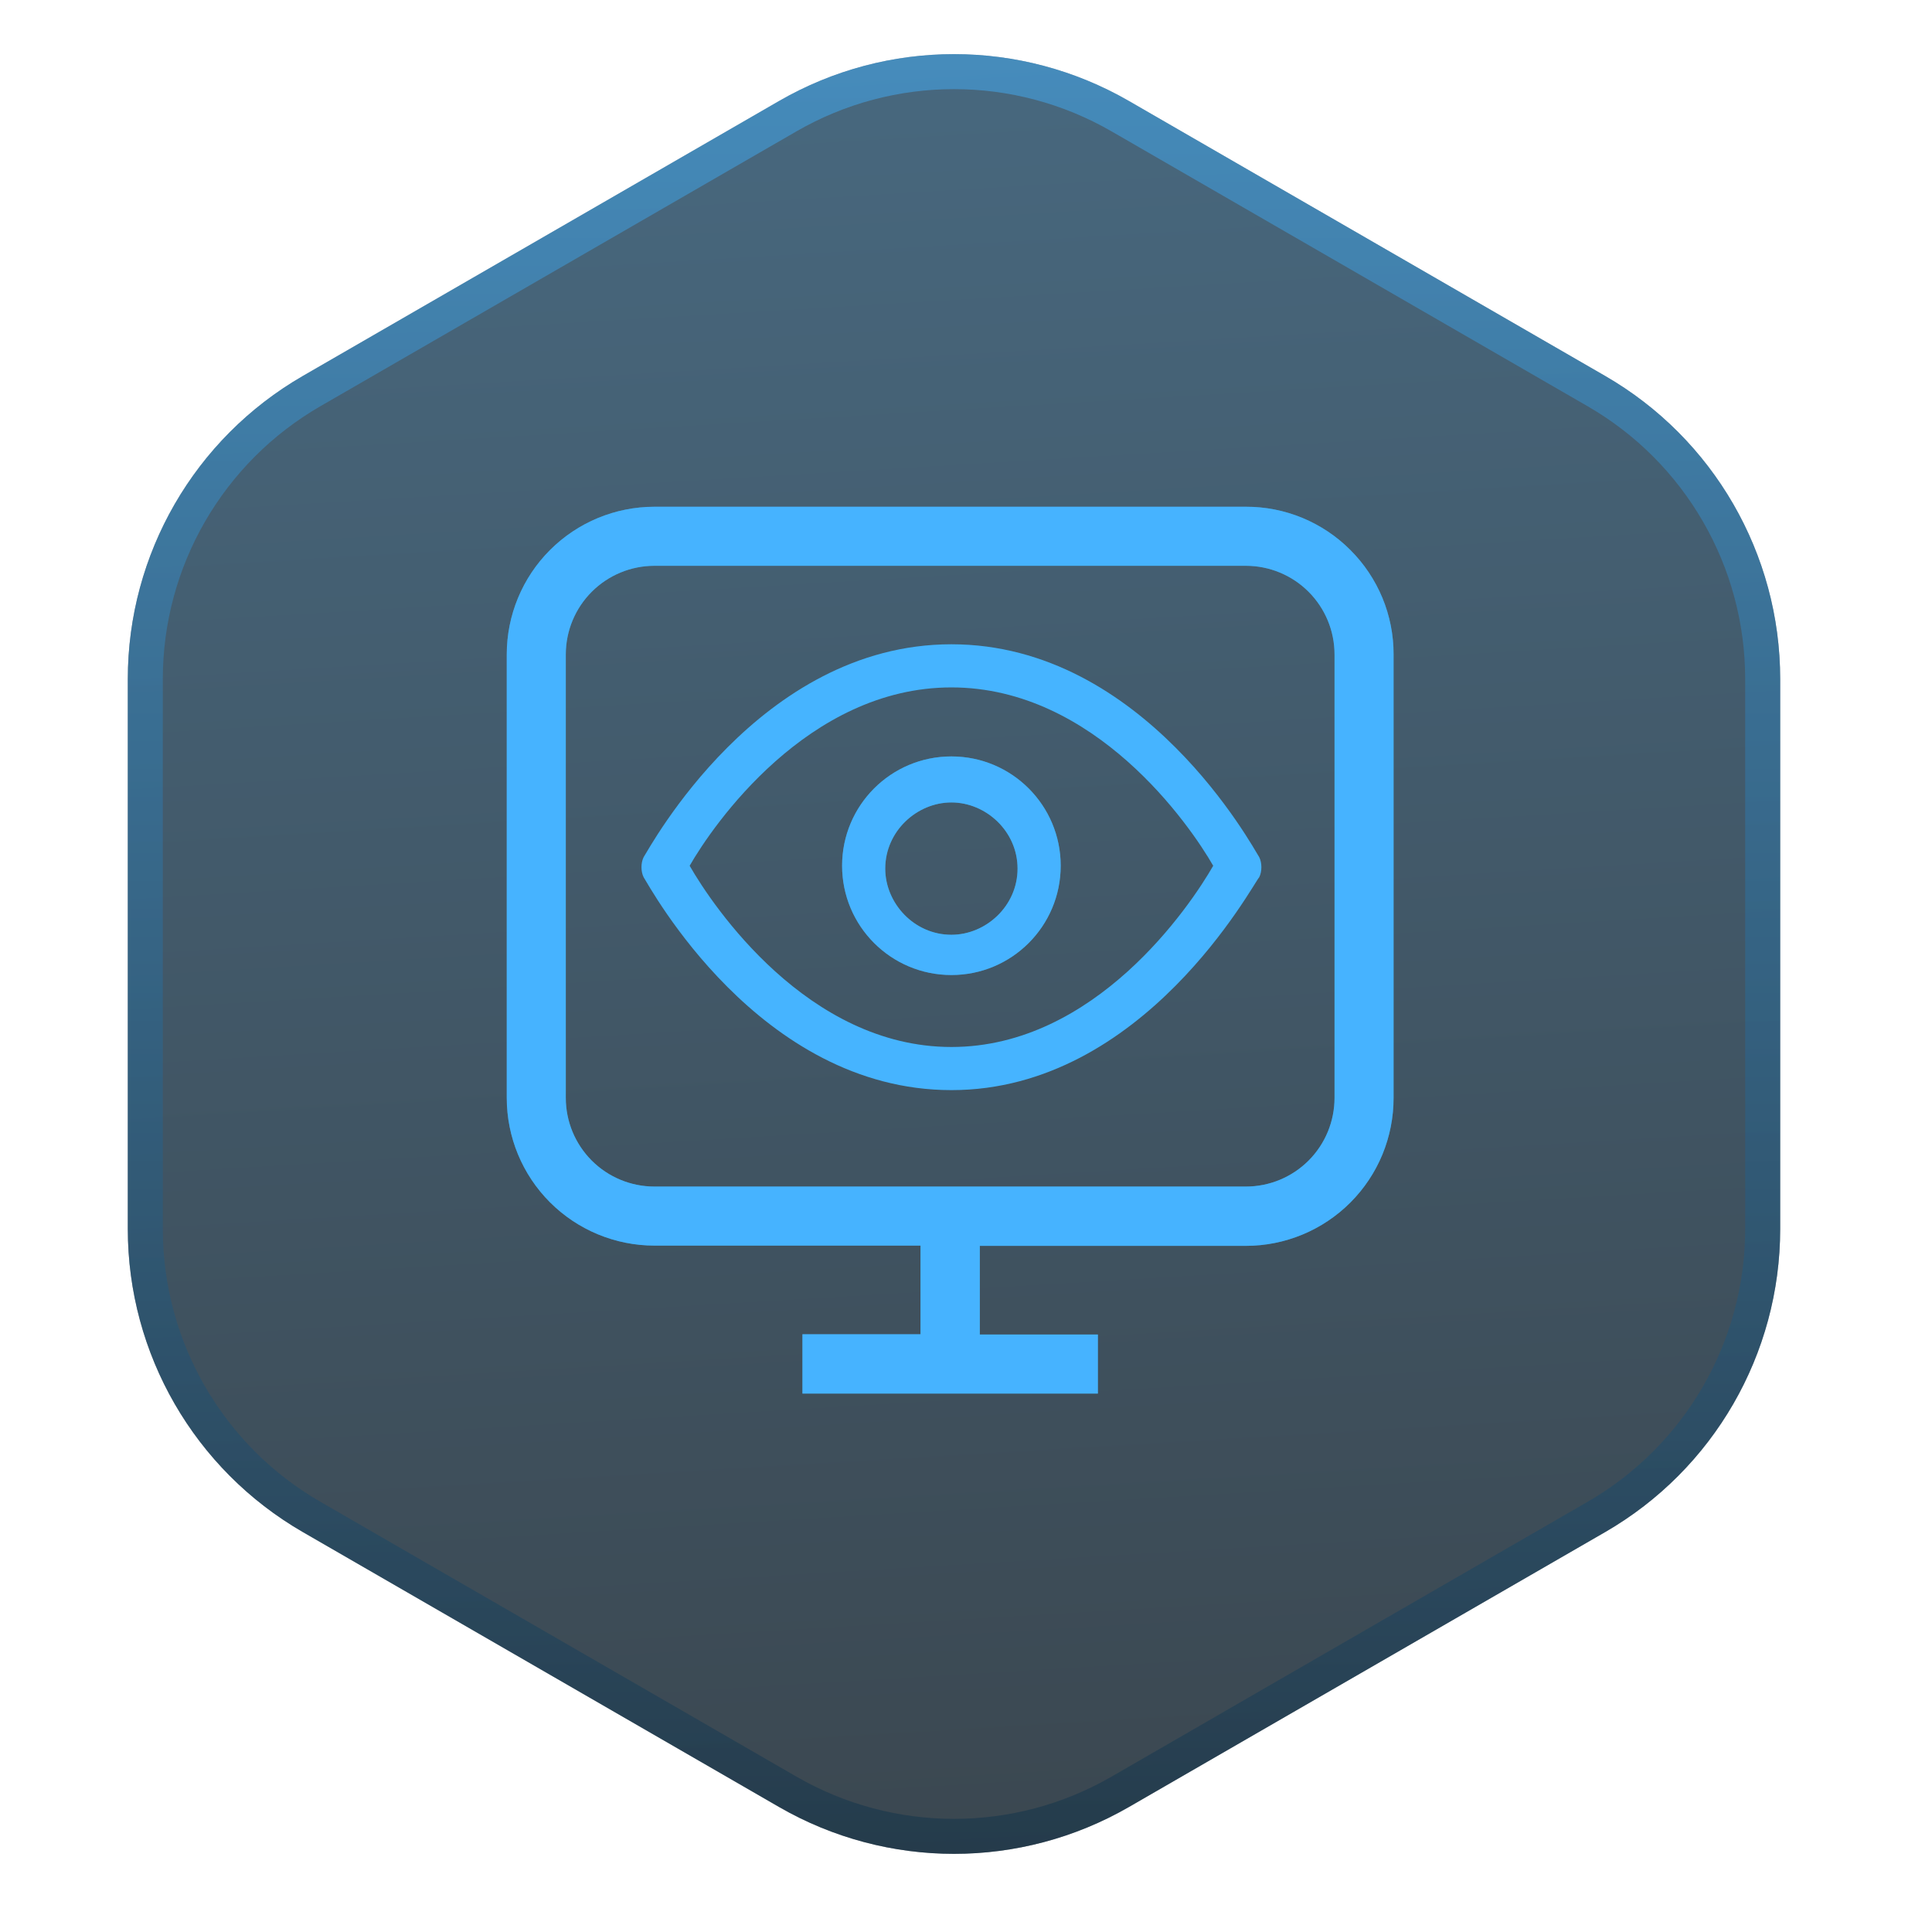
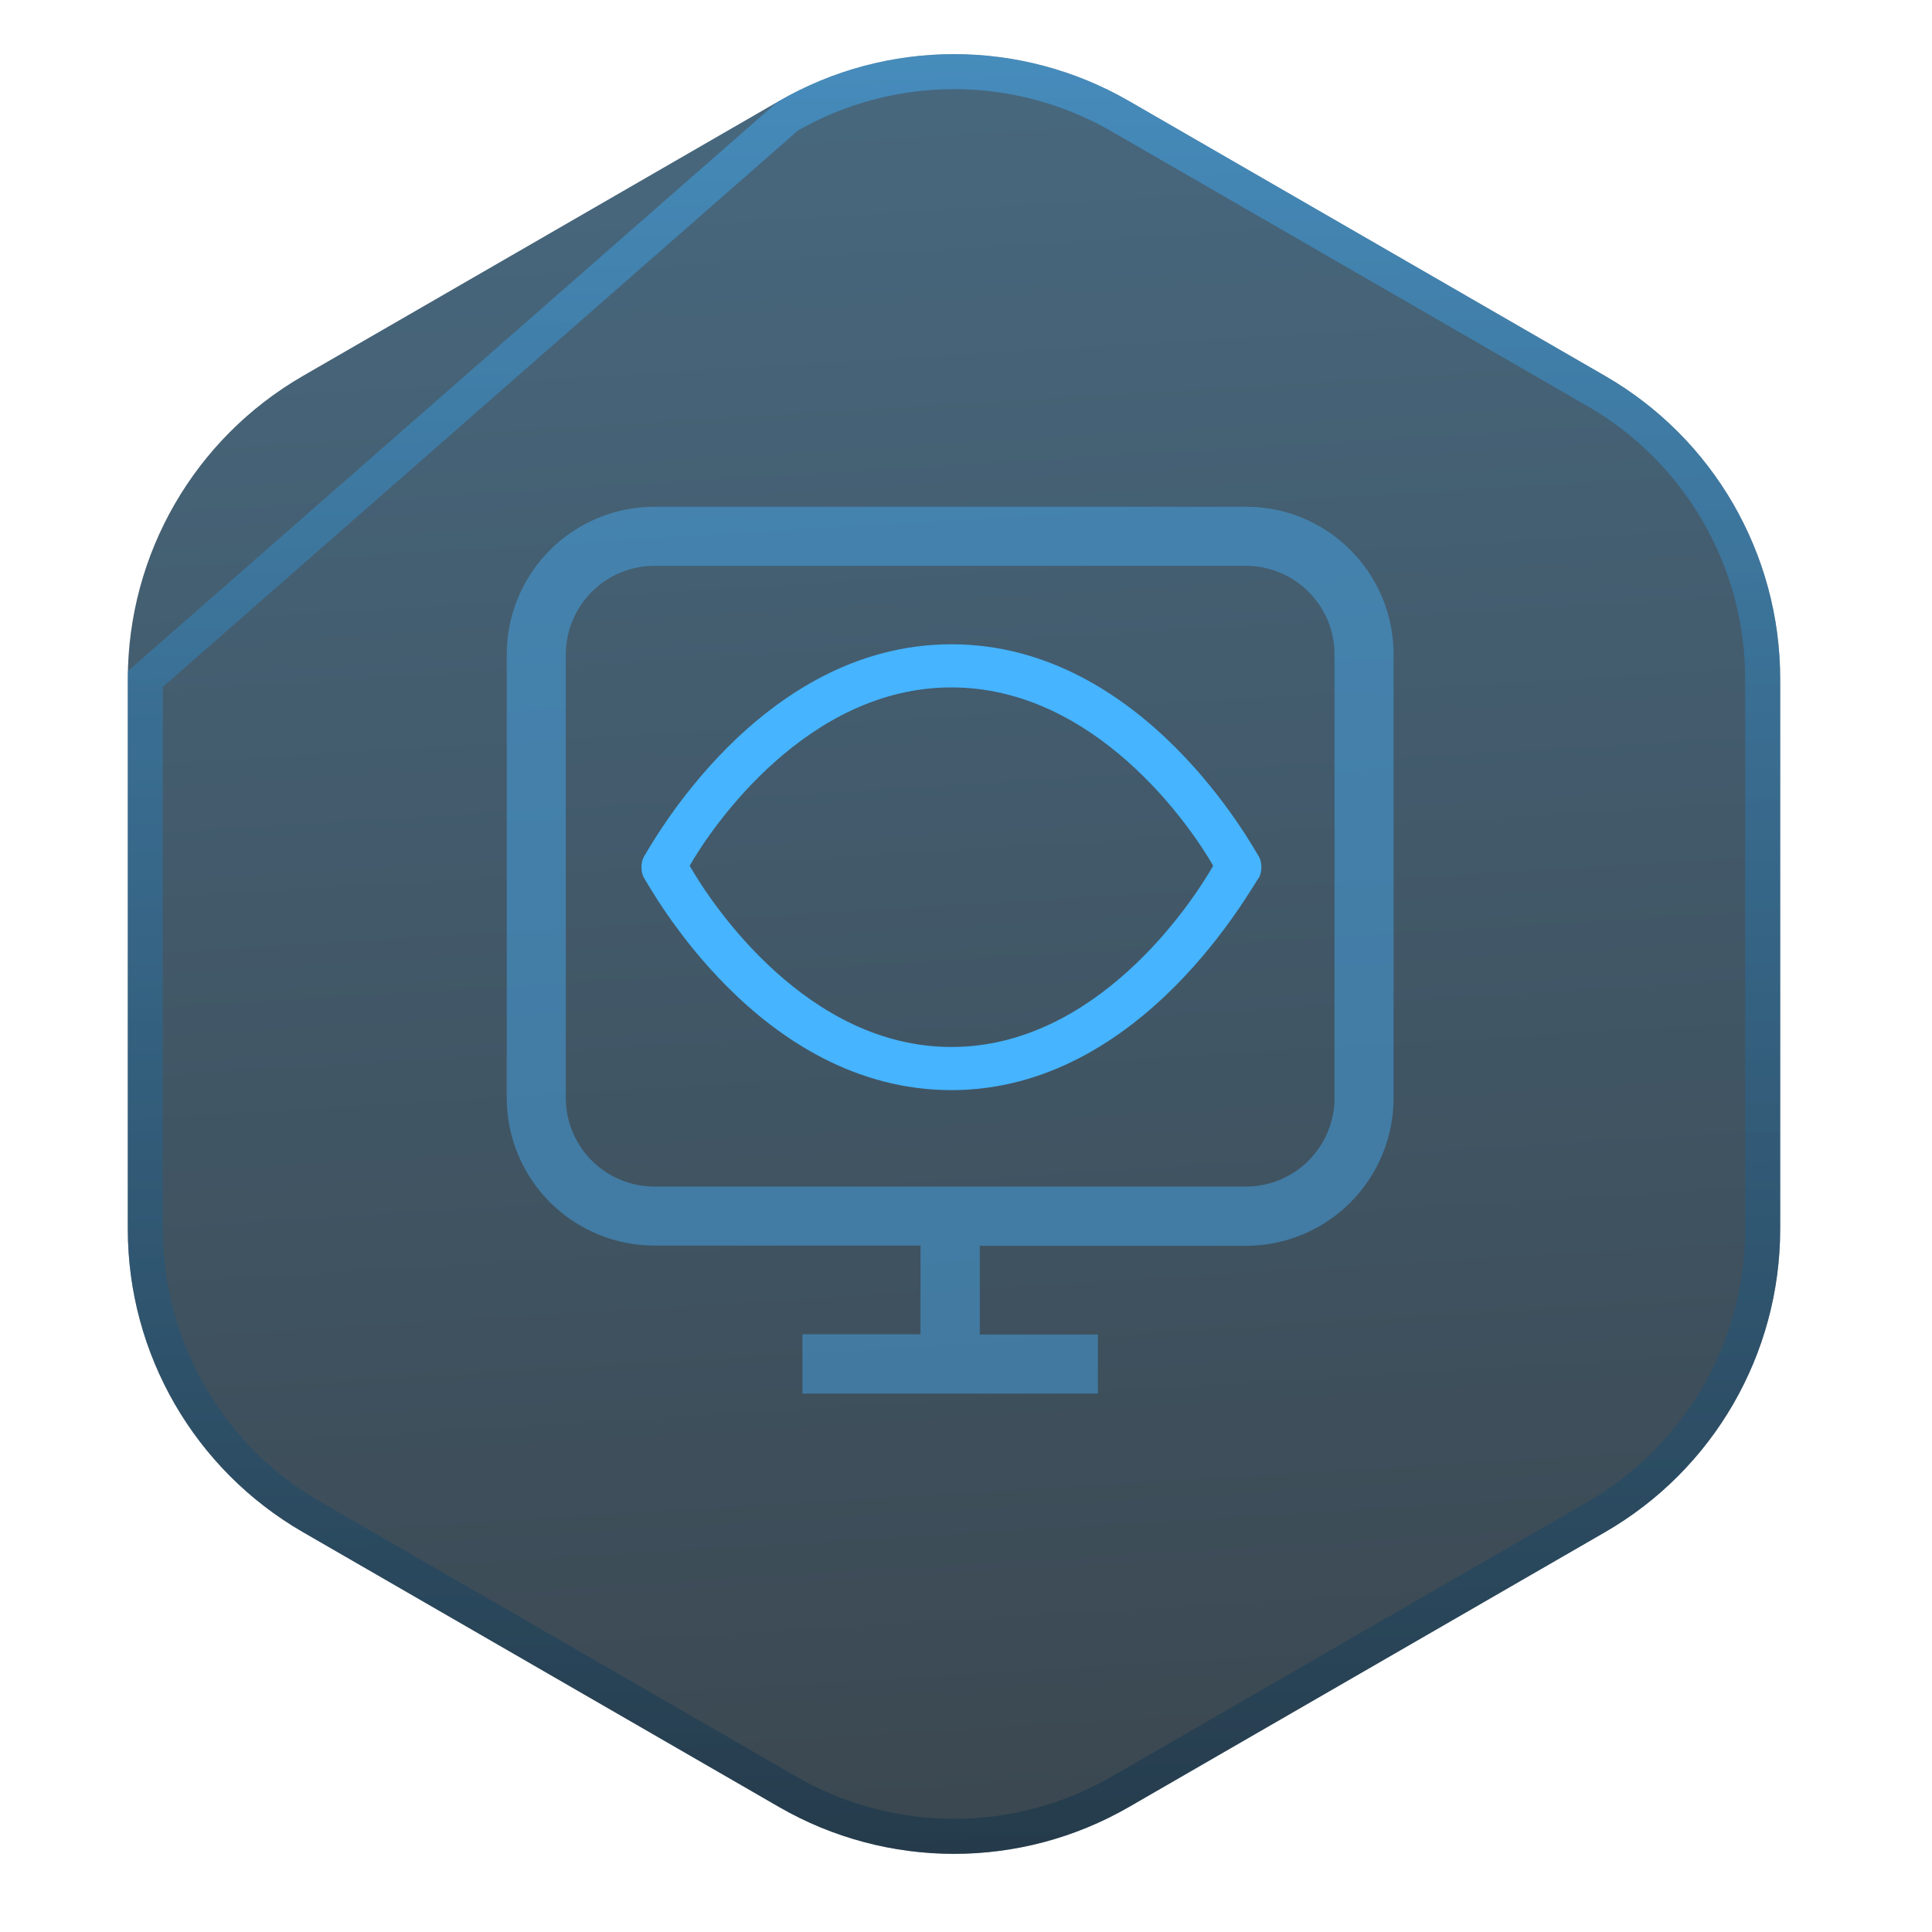
<svg xmlns="http://www.w3.org/2000/svg" width="61" height="61" viewBox="0 0 61 61" fill="none">
  <g data-figma-bg-blur-radius="18.5646">
    <path d="M24.596 3.19C28.015 1.216 32.227 1.216 35.646 3.19L50.682 11.871C54.101 13.845 56.207 17.493 56.207 21.441V38.802C56.207 42.75 54.101 46.398 50.682 48.372L35.646 57.052C32.227 59.026 28.015 59.026 24.596 57.052L9.561 48.372C6.142 46.398 4.035 42.75 4.035 38.802V21.441C4.035 17.493 6.142 13.845 9.561 11.871L24.596 3.19Z" fill="url(#paint0_linear_396_1436)" fill-opacity="0.8" />
-     <path d="M24.872 3.668C28.12 1.793 32.122 1.793 35.37 3.668L50.405 12.349C53.653 14.224 55.654 17.69 55.654 21.44V38.802C55.654 42.552 53.653 46.018 50.405 47.894L35.37 56.574C32.122 58.449 28.12 58.449 24.872 56.574L9.837 47.894C6.589 46.018 4.588 42.552 4.588 38.802V21.44C4.588 17.69 6.589 14.224 9.837 12.349L24.872 3.668Z" stroke="url(#paint1_linear_396_1436)" stroke-opacity="0.5" stroke-width="1.105" />
+     <path d="M24.872 3.668C28.12 1.793 32.122 1.793 35.37 3.668L50.405 12.349C53.653 14.224 55.654 17.69 55.654 21.44V38.802C55.654 42.552 53.653 46.018 50.405 47.894L35.37 56.574C32.122 58.449 28.12 58.449 24.872 56.574L9.837 47.894C6.589 46.018 4.588 42.552 4.588 38.802V21.44L24.872 3.668Z" stroke="url(#paint1_linear_396_1436)" stroke-opacity="0.5" stroke-width="1.105" />
  </g>
-   <path d="M42.635 17.365C42.203 16.931 41.688 16.587 41.122 16.352C40.556 16.118 39.949 15.998 39.336 16H20.664C19.427 16 18.241 16.491 17.366 17.366C16.491 18.241 16 19.427 16 20.664V34.664C16 35.901 16.491 37.087 17.366 37.962C18.241 38.836 19.427 39.328 20.664 39.328H29.064V42.127H25.336V44H34.664V42.136H30.936V39.336H39.336C39.949 39.336 40.557 39.215 41.123 38.98C41.689 38.745 42.204 38.401 42.637 37.967C43.07 37.533 43.414 37.018 43.648 36.451C43.881 35.884 44.001 35.277 44 34.664V20.664C44.002 20.051 43.882 19.444 43.648 18.878C43.413 18.312 43.069 17.797 42.635 17.365ZM42.136 34.664C42.136 35.406 41.841 36.119 41.316 36.644C40.791 37.169 40.079 37.464 39.336 37.464H20.664C19.921 37.464 19.209 37.169 18.684 36.644C18.159 36.119 17.864 35.406 17.864 34.664V20.664C17.864 19.921 18.159 19.209 18.684 18.684C19.209 18.159 19.921 17.864 20.664 17.864H39.336C40.079 17.864 40.791 18.159 41.316 18.684C41.841 19.209 42.136 19.921 42.136 20.664V34.664Z" fill="#46B4FF" />
  <path d="M30.04 34.419C23.955 34.419 20.504 27.971 20.322 27.698C20.231 27.517 20.231 27.244 20.322 27.063C20.504 26.79 23.955 20.342 30.04 20.342C36.125 20.342 39.577 26.79 39.758 27.063C39.849 27.244 39.849 27.517 39.758 27.698C39.577 27.88 36.125 34.419 30.04 34.419ZM21.775 27.335C22.502 28.607 25.499 33.057 30.04 33.057C34.581 33.057 37.578 28.607 38.305 27.335C37.578 26.064 34.581 21.704 30.04 21.704C25.499 21.704 22.502 26.064 21.775 27.335Z" fill="#46B4FF" />
-   <path d="M30.039 30.785C28.132 30.785 26.588 29.241 26.588 27.334C26.588 25.427 28.132 23.883 30.039 23.883C31.946 23.883 33.49 25.427 33.49 27.334C33.49 29.241 31.946 30.785 30.039 30.785ZM30.039 25.336C28.949 25.336 27.95 26.244 27.95 27.425C27.95 28.515 28.858 29.514 30.039 29.514C31.129 29.514 32.128 28.606 32.128 27.425C32.128 26.244 31.129 25.336 30.039 25.336Z" fill="#46B4FF" />
  <g filter="url(#filter1_f_396_1436)">
    <path d="M42.635 17.365C42.203 16.931 41.688 16.587 41.122 16.352C40.556 16.118 39.949 15.998 39.336 16H20.664C19.427 16 18.241 16.491 17.366 17.366C16.491 18.241 16 19.427 16 20.664V34.664C16 35.901 16.491 37.087 17.366 37.962C18.241 38.836 19.427 39.328 20.664 39.328H29.064V42.127H25.336V44H34.664V42.136H30.936V39.336H39.336C39.949 39.336 40.557 39.215 41.123 38.98C41.689 38.745 42.204 38.401 42.637 37.967C43.07 37.533 43.414 37.018 43.648 36.451C43.881 35.884 44.001 35.277 44 34.664V20.664C44.002 20.051 43.882 19.444 43.648 18.878C43.413 18.312 43.069 17.797 42.635 17.365ZM42.136 34.664C42.136 35.406 41.841 36.119 41.316 36.644C40.791 37.169 40.079 37.464 39.336 37.464H20.664C19.921 37.464 19.209 37.169 18.684 36.644C18.159 36.119 17.864 35.406 17.864 34.664V20.664C17.864 19.921 18.159 19.209 18.684 18.684C19.209 18.159 19.921 17.864 20.664 17.864H39.336C40.079 17.864 40.791 18.159 41.316 18.684C41.841 19.209 42.136 19.921 42.136 20.664V34.664Z" fill="#46B4FF" fill-opacity="0.42" />
-     <path d="M30.039 30.785C28.132 30.785 26.588 29.241 26.588 27.334C26.588 25.427 28.132 23.883 30.039 23.883C31.946 23.883 33.49 25.427 33.49 27.334C33.49 29.241 31.946 30.785 30.039 30.785ZM30.039 25.336C28.949 25.336 27.95 26.244 27.95 27.425C27.95 28.515 28.858 29.514 30.039 29.514C31.129 29.514 32.128 28.606 32.128 27.425C32.128 26.244 31.129 25.336 30.039 25.336Z" fill="#46B4FF" fill-opacity="0.42" />
  </g>
  <defs>
    <clipPath id="bgblur_0_396_1436_clip_path" transform="translate(14.529 16.855)">
      <path d="M24.596 3.19C28.015 1.216 32.227 1.216 35.646 3.19L50.682 11.871C54.101 13.845 56.207 17.493 56.207 21.441V38.802C56.207 42.75 54.101 46.398 50.682 48.372L35.646 57.052C32.227 59.026 28.015 59.026 24.596 57.052L9.561 48.372C6.142 46.398 4.035 42.75 4.035 38.802V21.441C4.035 17.493 6.142 13.845 9.561 11.871L24.596 3.19Z" />
    </clipPath>
    <filter id="filter1_f_396_1436" x="12.808" y="12.808" width="34.385" height="34.385" filterUnits="userSpaceOnUse" color-interpolation-filters="sRGB">
      <feFlood flood-opacity="0" result="BackgroundImageFix" />
      <feBlend mode="normal" in="SourceGraphic" in2="BackgroundImageFix" result="shape" />
      <feGaussianBlur stdDeviation="1.596" result="effect1_foregroundBlur_396_1436" />
    </filter>
    <linearGradient id="paint0_linear_396_1436" x1="13.085" y1="80.82" x2="-1.022" y2="-154.496" gradientUnits="userSpaceOnUse">
      <stop stop-color="#040A0F" />
      <stop offset="1" stop-color="#46B4FF" />
    </linearGradient>
    <linearGradient id="paint1_linear_396_1436" x1="30.121" y1="0" x2="30.121" y2="62.246" gradientUnits="userSpaceOnUse">
      <stop stop-color="#46B4FF" />
      <stop offset="1" stop-color="#0C273A" />
    </linearGradient>
  </defs>
</svg>